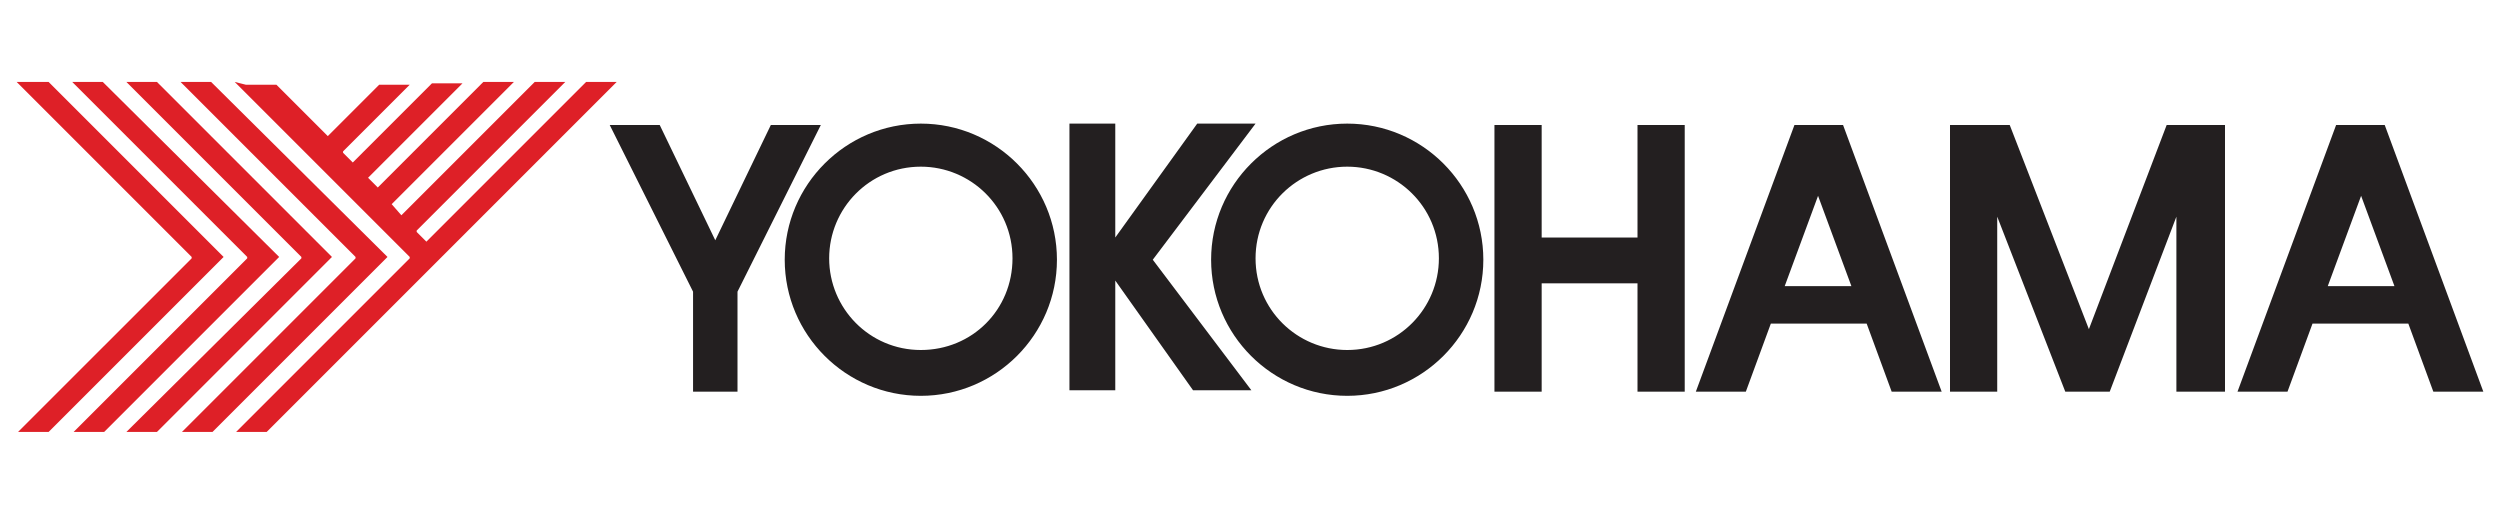
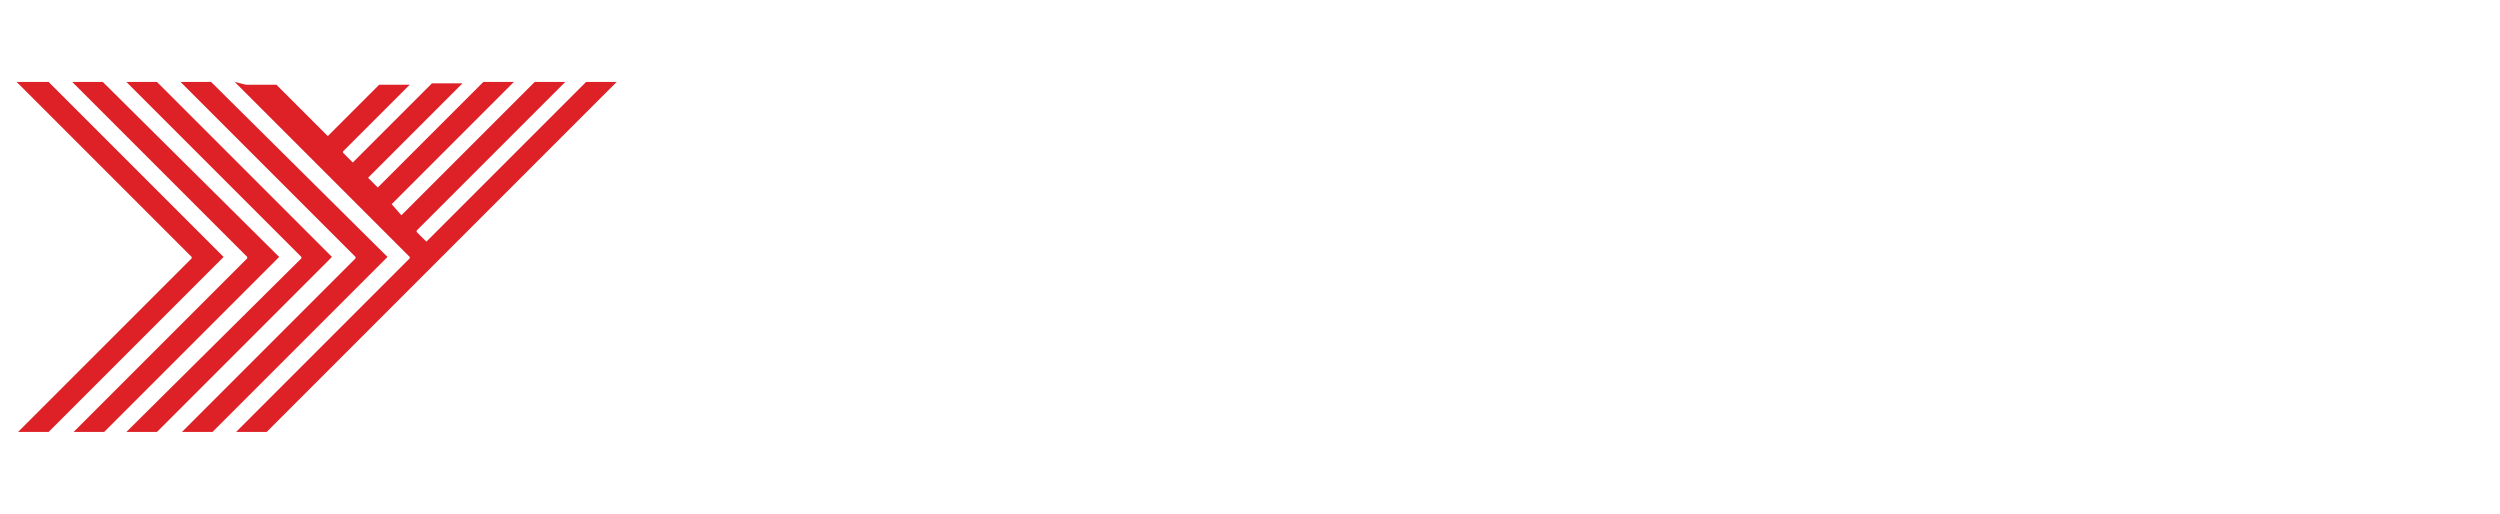
<svg xmlns="http://www.w3.org/2000/svg" id="Ebene_1" viewBox="0 0 180 37">
  <defs>
    <style>.cls-1{fill:#231f20;}.cls-2{fill:#de2027;}</style>
  </defs>
  <g id="layer1">
    <path id="path2500" class="cls-2" d="M1.2,5.9l12.6,12.6h0s0,.1,0,.1L1.3,31.1h2.2l12.6-12.6L3.5,5.9H1.2ZM11.3,5.9h-2.2s12.6,12.6,12.6,12.6h0s0,.1,0,.1l-12.6,12.5h2.2l12.6-12.6L11.3,5.9ZM13,5.9l12.6,12.6h0s0,.1,0,.1l-12.5,12.5h2.2l12.6-12.6L15.2,5.9h-2.2ZM16.9,5.9l12.6,12.6h0s0,.1,0,.1l-12.5,12.5h2.2s12.6-12.6,12.6-12.6l12.6-12.6h-2.2l-11.5,11.5h0c0,0,0,0,0,0l-.7-.7h0c0,0,0-.1,0-.1l10.7-10.7h-2.2l-9.6,9.6h0c0,0-.7-.8-.7-.8h0c0,0,8.8-8.8,8.8-8.8h-2.2l-7.6,7.6h0c0,0,0,0,0,0l-.7-.7h0s0,0,0,0l6.8-6.8h-2.2s-5.7,5.7-5.7,5.7h0s0,0,0,0l-.7-.7h0c0,0,0-.1,0-.1l4.8-4.8h-2.2l-3.7,3.7h0c0,0,0,0,0,0l-3.7-3.7h-2.2ZM5.2,5.9l12.6,12.6h0s0,.1,0,.1l-12.5,12.5h2.2l12.6-12.6L7.4,5.9h-2.2Z" />
-     <path id="path2510" class="cls-1" d="M66.3,8.9c-5.4,0-9.8,4.4-9.8,9.8,0,5.4,4.4,9.8,9.8,9.8s9.8-4.4,9.8-9.8-4.4-9.8-9.8-9.8ZM86.2,8.9l-5.9,8.2v-8.2h-3.3v19.2h3.3v-7.9l5.6,7.9h4.2l-7.1-9.4,7.4-9.8h-4.2ZM97,8.9c-5.4,0-9.8,4.4-9.8,9.8,0,5.4,4.4,9.8,9.8,9.8s9.8-4.4,9.8-9.8c0-5.4-4.4-9.8-9.8-9.8ZM43.9,9l6,12v7.2h3.2v-7.2l6-12h-3.6l-4,8.3-4-8.3h-3.6ZM107.6,9v19.2h3.4v-7.8h6.9v7.8h3.4V9h-3.4v8.1h-6.9v-8.1h-3.4ZM129.2,9l-7.1,19.2h3.6l1.8-4.9h6.9l1.8,4.9h3.6l-7.1-19.2h-3.4ZM140.4,9v19.2h3.4v-12.6c0,0,4.9,12.6,4.9,12.6h3.2l4.8-12.6v12.6h3.5V9h-4.2l-5.6,14.7-5.7-14.7h-4.2ZM168.2,9l-7.1,19.2h3.6l1.8-4.9h6.9l1.8,4.9h3.6l-7.1-19.2h-3.4ZM97,12c3.6,0,6.6,2.9,6.6,6.6,0,3.6-2.9,6.6-6.6,6.6-3.6,0-6.6-2.9-6.6-6.6s3-6.6,6.6-6.6ZM66.3,12c3.6,0,6.6,2.9,6.6,6.6s-2.9,6.6-6.6,6.6-6.6-3-6.6-6.6,2.9-6.6,6.6-6.6ZM170,14.1l2.4,6.5h-4.8l2.4-6.5ZM130.9,14.1l2.4,6.5h-4.8l2.4-6.5Z" />
  </g>
</svg>